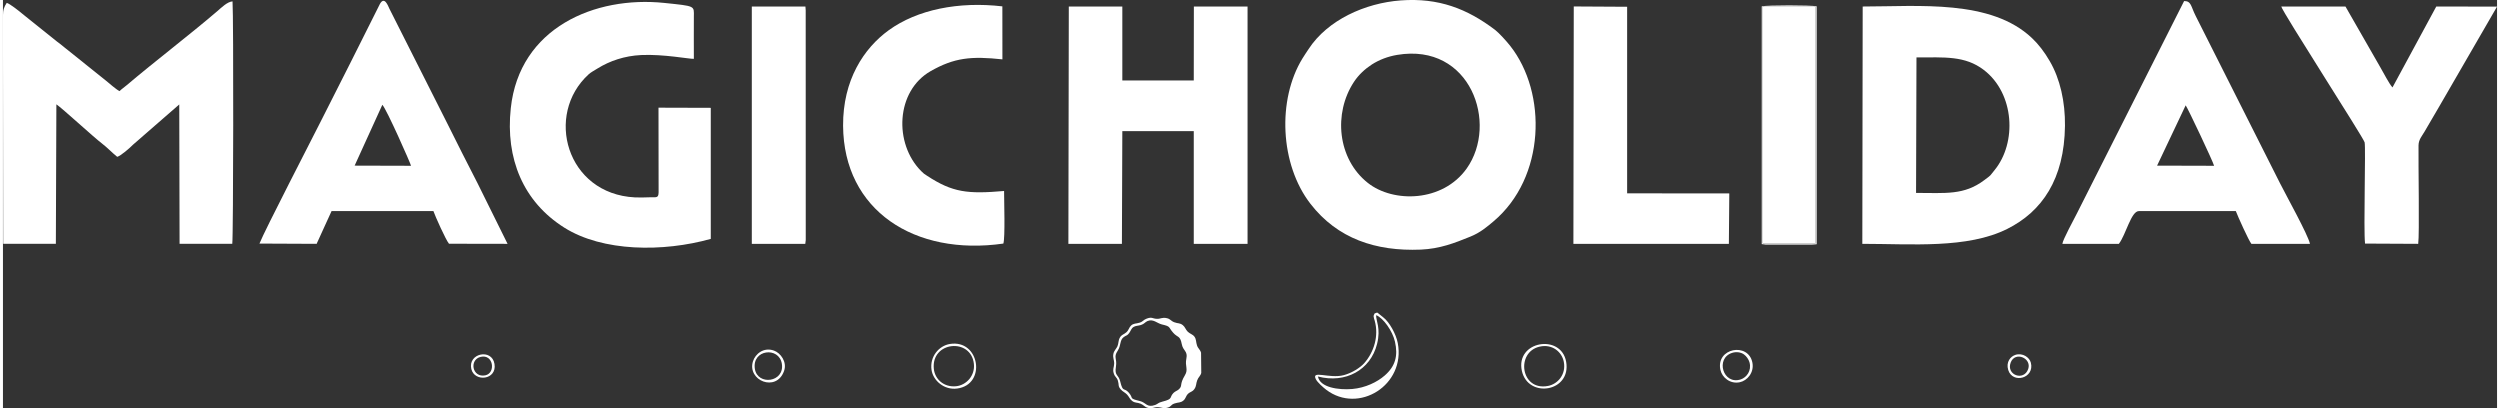
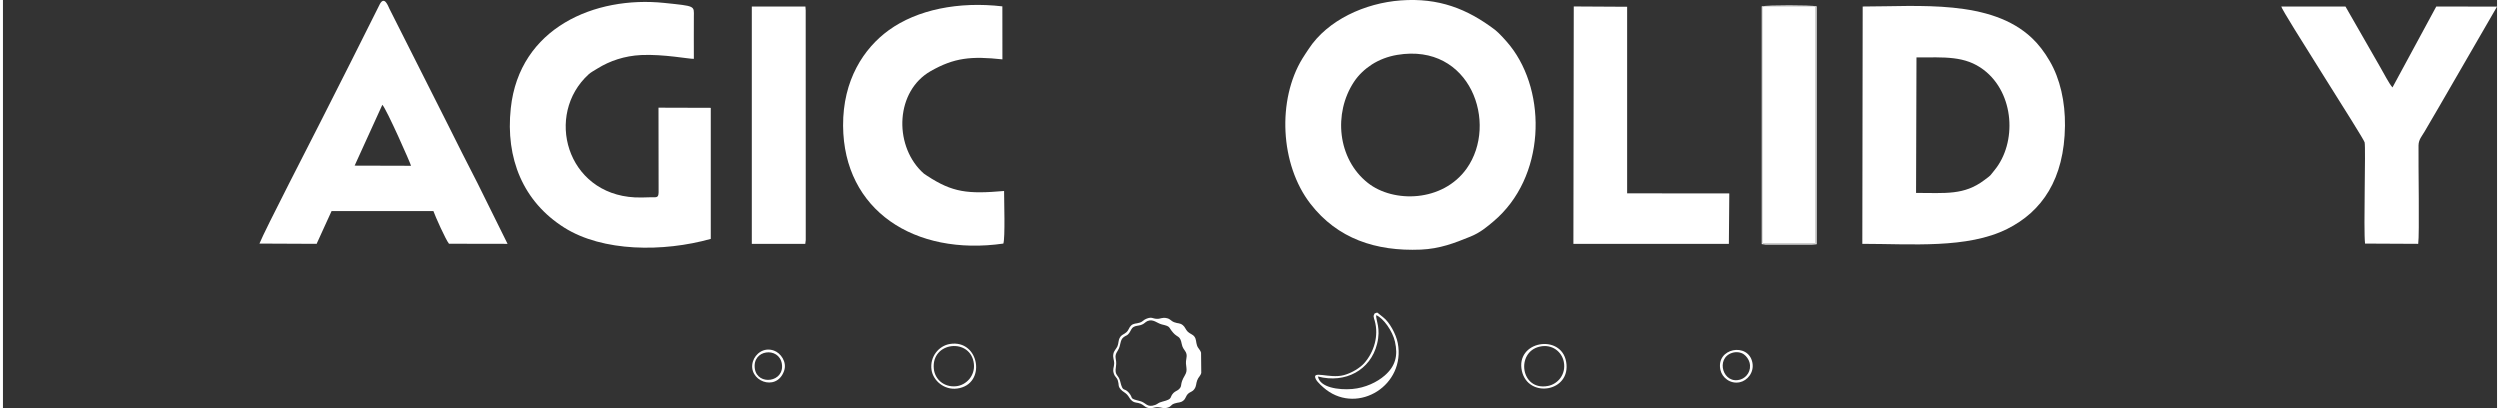
<svg xmlns="http://www.w3.org/2000/svg" xml:space="preserve" width="937px" height="153px" version="1.1" shape-rendering="geometricPrecision" text-rendering="geometricPrecision" image-rendering="optimizeQuality" fill-rule="evenodd" clip-rule="evenodd" viewBox="0 0 47900 7840">
  <rect x="0" y="0" width="47900" height="7840" fill="#333333" stroke="none" />
  <g id="Layer_x0020_1">
    <g id="_1452966246048">
      <path fill="white" d="M26778 1054c1407,-235 1947,1319 1333,2183 -459,645 -1406,666 -1899,275 -582,-461 -664,-1336 -265,-1940 90,-136 210,-247 344,-334 140,-89 302,-153 487,-184zm67 -1046c-687,51 -1404,376 -1769,933 -43,66 -75,111 -118,181 -487,793 -433,2036 153,2792 519,670 1254,915 2118,880 371,-16 651,-127 952,-249 191,-77 316,-185 445,-293 1000,-842 1035,-2468 319,-3374 -69,-87 -213,-247 -291,-306 -531,-402 -1079,-618 -1809,-564z" />
-       <path fill="white" d="M2239 1750c-60,-28 -202,-153 -267,-206l-798 -639c-38,-32 -88,-72 -134,-105l-598 -479c-35,-26 -30,-22 -67,-54 -61,-52 -238,-192 -302,-212 -49,75 -73,130 -73,244l5 4384 1011 0 10 -2679c113,75 711,627 873,750 103,78 199,181 295,258 67,-16 249,-176 306,-235l886 -771 6 2677 1012 0c21,-133 26,-4374 5,-4656 -98,4 -220,125 -286,182 -541,463 -1201,965 -1746,1427 -61,52 -95,71 -138,114z" />
      <path fill="white" d="M36750 1103c536,0 930,-37 1293,240 590,451 641,1398 203,1929 -98,119 -50,80 -193,187 -390,294 -745,246 -1311,246l8 -2602zm-1040 3580c948,0 2014,97 2782,-286 668,-334 1098,-955 1110,-1982 5,-458 -93,-901 -293,-1242 -106,-182 -215,-322 -339,-440 -790,-751 -2177,-608 -3253,-608l-7 4558z" />
-       <polygon fill="white" points="20462,4683 21490,4683 21498,2518 22870,2518 22870,4683 23903,4683 23903,125 22872,126 22870,1545 21498,1545 21498,125 20470,125 " />
      <path fill="white" d="M13594 4588l0 -2517 -1004 -3 2 1627c-3,116 -45,90 -173,94 -91,3 -191,6 -281,2 -1320,-66 -1738,-1593 -888,-2365 42,-38 114,-77 169,-111 234,-145 518,-243 840,-258 427,-20 929,78 1010,73 0,-270 -2,-541 0,-811 2,-210 36,-200 -569,-263 -1328,-138 -2782,475 -2947,2023 -104,965 237,1794 1028,2293 739,465 1897,472 2813,216z" />
-       <path fill="white" d="M41920 2023c38,48 524,1076 546,1161l-1095 -3 549 -1158zm-2368 2660l1085 0c137,-180 235,-629 384,-629l1862 0c39,103 246,564 299,629l1125 0c-39,-178 -453,-921 -576,-1165l-1619 -3212c-96,-191 -83,-286 -222,-286l-2059 4079c-52,105 -273,507 -279,584z" />
      <path fill="white" d="M7286 2013c78,74 551,1145 551,1171l-1083 -3 532 -1168zm-2360 2665l1098 5 287 -629 1956 0c35,101 239,556 299,627l1125 2 -575 -1161c-199,-383 -400,-787 -590,-1166l-1105 -2190c-24,-49 -92,-246 -180,-93l-553 1103c-195,390 -404,794 -590,1166 -152,304 -1072,2082 -1172,2336z" />
      <path fill="white" d="M19213 4678c37,-108 14,-837 14,-1010 -697,60 -987,31 -1480,-293 -61,-40 -59,-36 -112,-89 -528,-529 -488,-1538 182,-1920 455,-259 778,-290 1378,-226l-1 -1018c-839,-97 -1634,61 -2183,459 -477,346 -881,955 -876,1834 11,1626 1372,2507 3078,2263z" />
      <path fill="white" d="M45365 4678l1021 5c26,-170 1,-1540 6,-1890 2,-111 61,-173 114,-262 97,-161 181,-315 280,-479l1114 -1925 -1167 -2 -841 1554c-63,-67 -175,-287 -227,-375l-676 -1179 -1233 0c25,111 1584,2527 1601,2609 24,117 -23,1670 8,1944z" />
      <polygon fill="white" points="30161,4683 33147,4683 33155,3715 31193,3713 31193,130 30168,124 " />
      <polygon fill="white" points="14382,4683 15409,4683 15418,4611 15417,200 15412,126 14382,126 " />
      <polygon fill="white" points="33798,4676 34813,4676 34813,131 33798,131 " />
      <path fill="white" d="M22728 6886c-31,150 42,206 -28,321 -110,183 -40,195 -113,267 -29,29 -77,41 -107,73 -86,89 1,113 -211,166 -88,22 -85,43 -137,63 -163,61 -178,-45 -293,-73 -226,-55 -117,-46 -216,-161 -94,-109 -111,7 -165,-214 -34,-143 -113,-103 -83,-285 26,-160 -52,-178 34,-307 69,-106 35,-203 117,-263 50,-37 65,-23 103,-76 32,-43 40,-89 84,-117 39,-25 90,-22 142,-38 66,-21 78,-54 124,-75 110,-49 186,42 278,64 177,41 118,47 218,160 84,96 133,49 164,216 25,136 119,132 89,279zm-759 -768c-70,25 -70,57 -139,79 -74,23 -114,9 -165,56 -40,38 -42,87 -90,129 -49,43 -90,44 -122,98 -37,62 -23,111 -49,171 -19,44 -66,86 -77,141 -18,80 17,116 14,194 -2,71 -34,105 -7,187 23,72 58,70 79,139 25,83 -3,100 54,166 37,44 83,59 121,99 41,43 50,86 98,123 57,44 92,24 165,54 62,26 69,61 140,79 84,21 105,-14 189,-13 73,1 101,33 184,10 86,-25 53,-53 139,-82 73,-24 110,-10 165,-53 51,-41 46,-86 90,-130 47,-46 82,-34 125,-95 40,-58 28,-101 53,-166 22,-62 62,-80 78,-142 0,-3 -4,-388 -4,-388 -18,-63 -58,-79 -78,-141 -22,-65 -11,-118 -51,-170 -31,-41 -87,-54 -126,-92 -45,-45 -49,-89 -95,-126 -59,-47 -91,-28 -164,-56 -69,-26 -72,-62 -141,-78 -95,-22 -115,15 -195,12 -87,-4 -90,-41 -191,-5z" />
      <path fill="white" d="M26373 6053c136,53 315,304 361,509 62,272 7,473 -197,650 -144,126 -371,237 -624,259 -264,22 -621,-29 -658,-240 526,138 1009,-122 1135,-624 77,-305 -25,-455 -17,-554zm-960 1432c622,473 1529,-89 1375,-897 -33,-172 -161,-405 -282,-496 -136,-102 -86,-98 -163,-72l-14 31c-12,68 -6,-35 -3,36 1,24 12,47 18,69 84,295 -13,608 -202,821 -74,83 -233,186 -391,228 -280,73 -627,-104 -537,77 33,64 142,159 199,203z" />
      <path fill="white" d="M33798 131l1015 0 0 4545 -1015 0 0 -4545zm-20 4557l78 10 898 -1 79 -6 0 -4570c-111,-23 -951,-24 -1055,1l0 4566z" />
      <path fill="white" d="M29514 6657c238,-54 426,98 463,294 46,242 -118,426 -304,461 -527,102 -623,-651 -159,-755zm-342 469c121,532 951,403 850,-178 -96,-547 -980,-400 -850,178z" />
      <path fill="white" d="M17878 7086c-56,-531 713,-603 769,-100 26,229 -146,413 -343,432 -232,23 -405,-134 -426,-332zm-44 20c30,202 241,389 491,356 571,-74 433,-949 -138,-856 -210,33 -392,243 -353,500z" />
      <path fill="white" d="M33210 6777c77,-25 167,-14 227,30 48,35 90,95 106,152 44,163 -57,290 -166,327 -343,114 -495,-406 -167,-509zm-225 329c32,144 185,272 368,236 146,-29 282,-185 246,-376 -75,-399 -708,-284 -614,140z" />
      <path fill="white" d="M14441 7086c-60,-377 465,-433 518,-100 57,359 -466,424 -518,100zm560 40c63,-174 -66,-348 -194,-393 -200,-71 -357,66 -402,204 -119,370 447,605 596,189z" />
-       <path fill="white" d="M38896 7086c-82,241 -429,118 -336,-125 85,-220 406,-83 336,125zm-384 20c85,272 510,158 435,-139 -26,-104 -157,-194 -294,-153 -97,30 -188,138 -141,292z" />
-       <path fill="white" d="M9175 6854c246,-59 293,311 90,354 -252,53 -317,-299 -90,-354zm-180 232c59,257 497,214 445,-97 -50,-304 -515,-204 -445,97z" />
    </g>
  </g>
</svg>